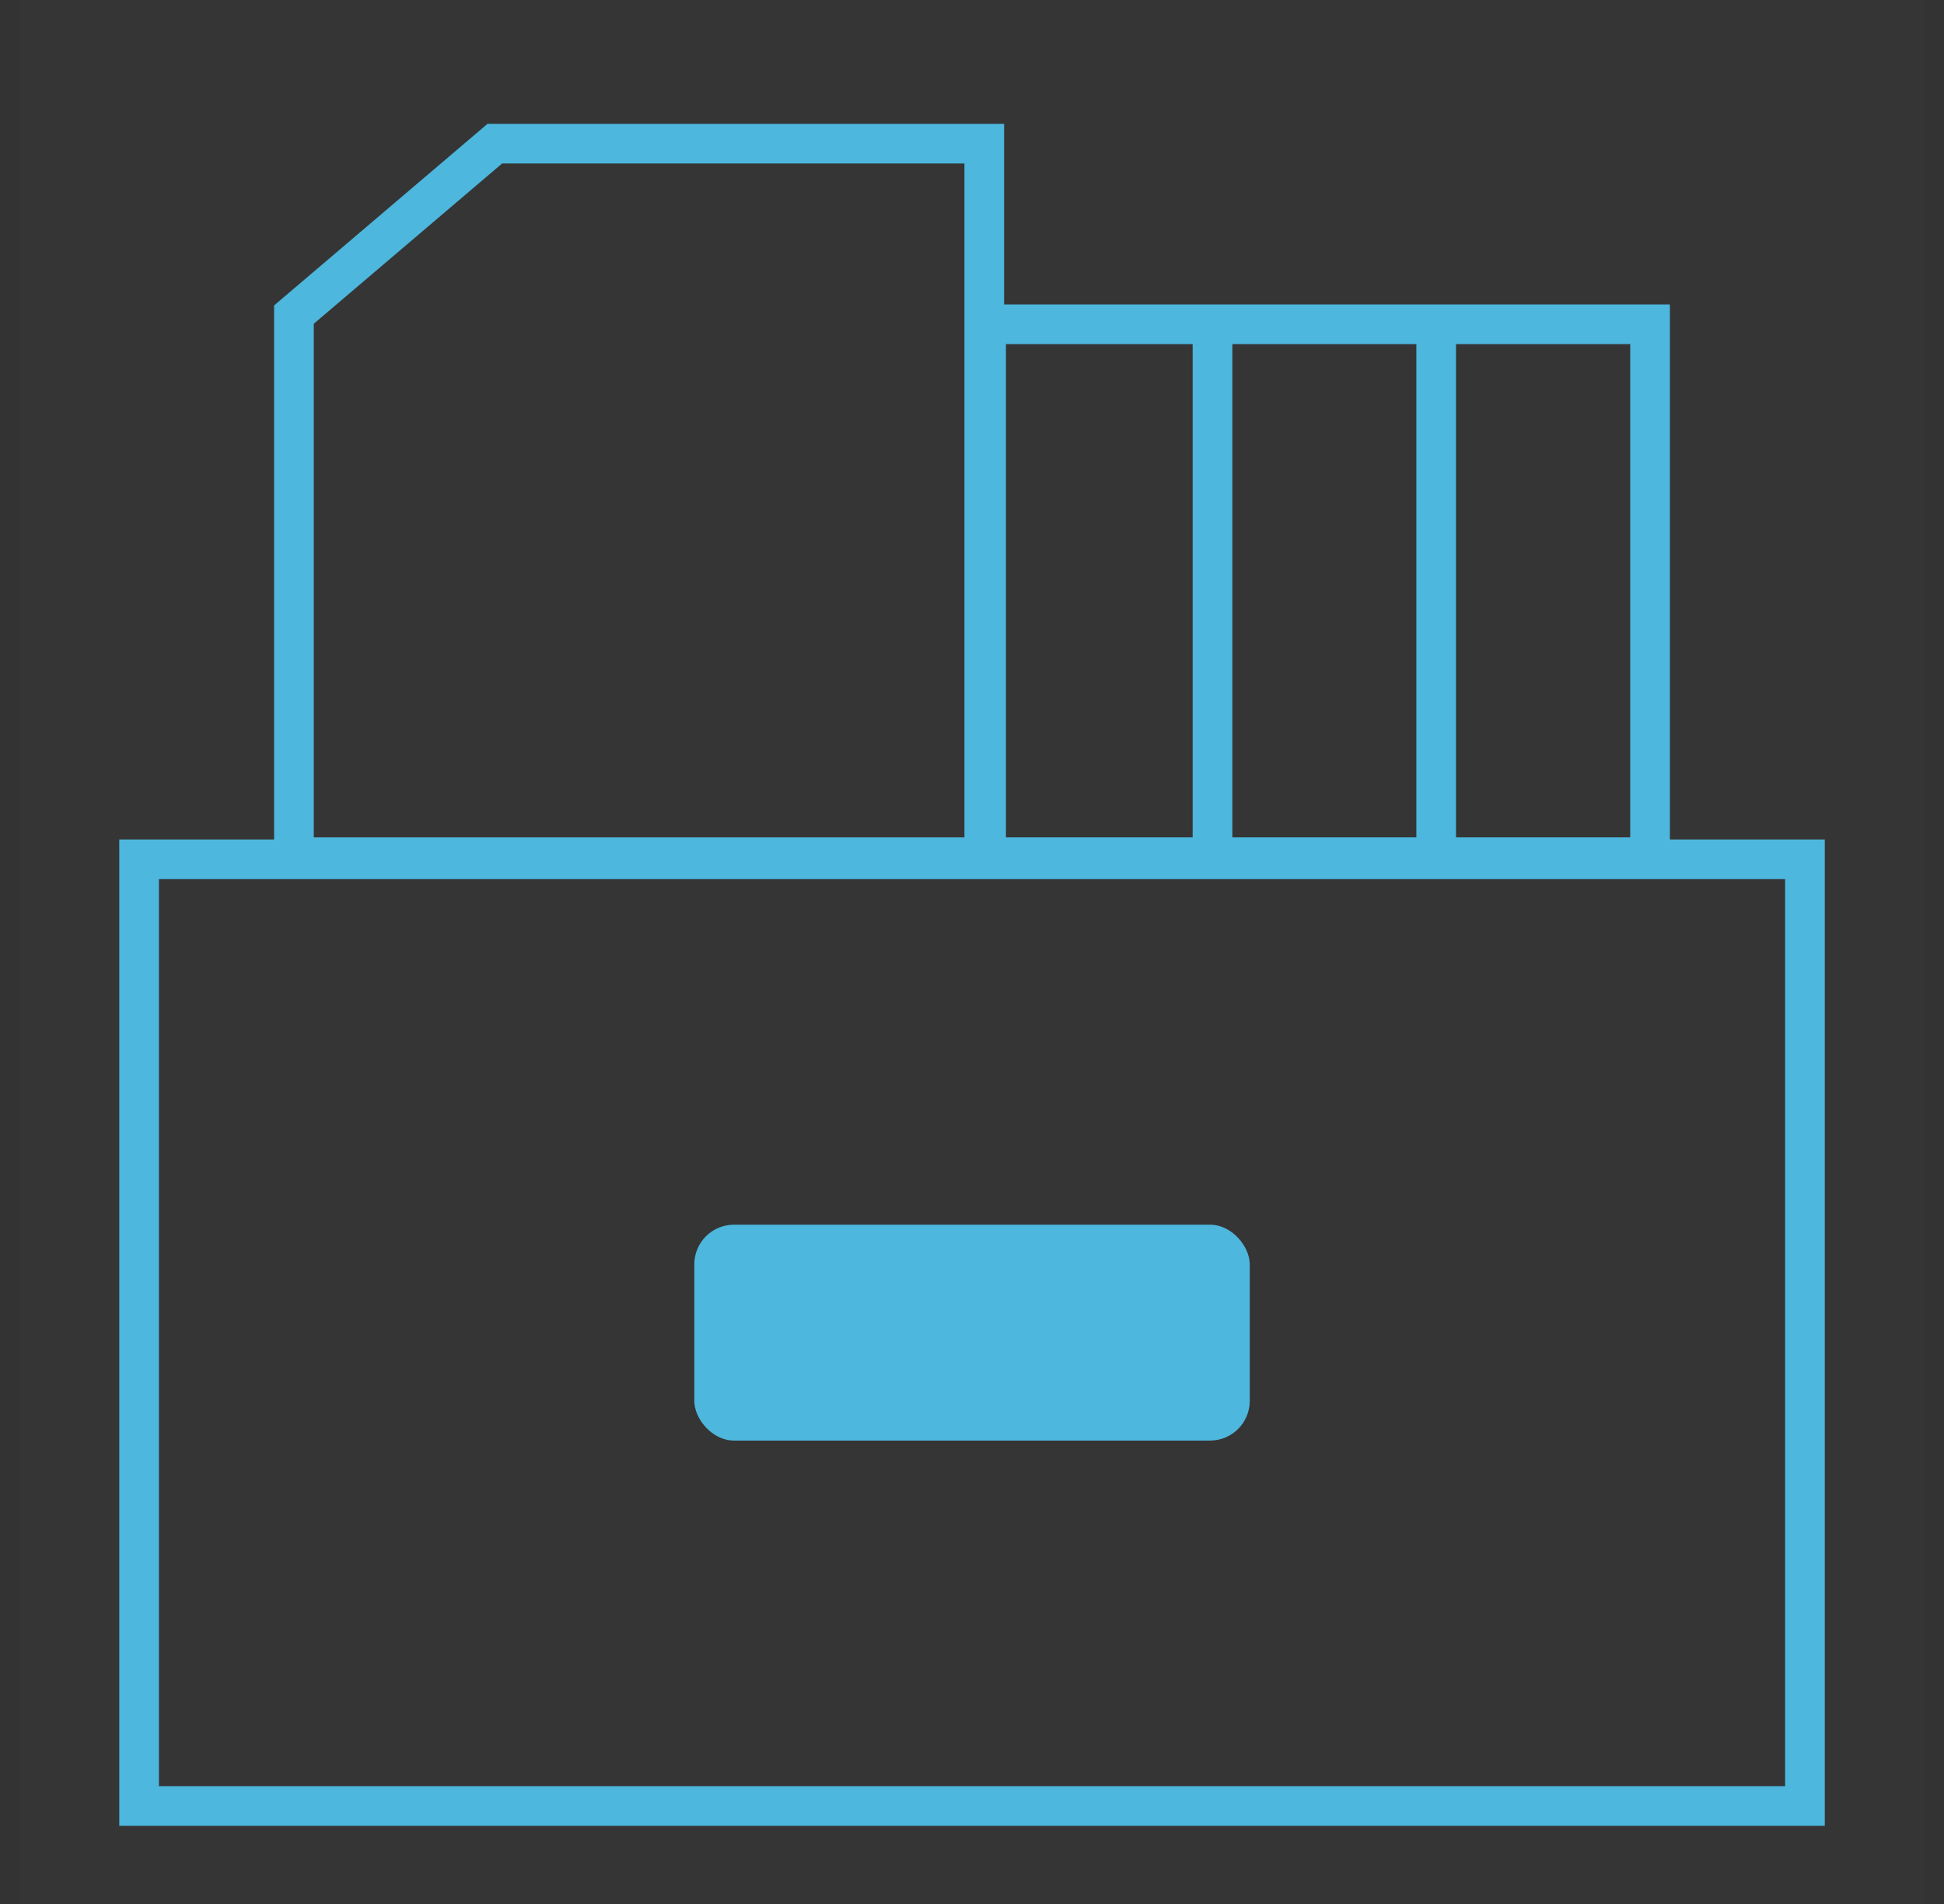
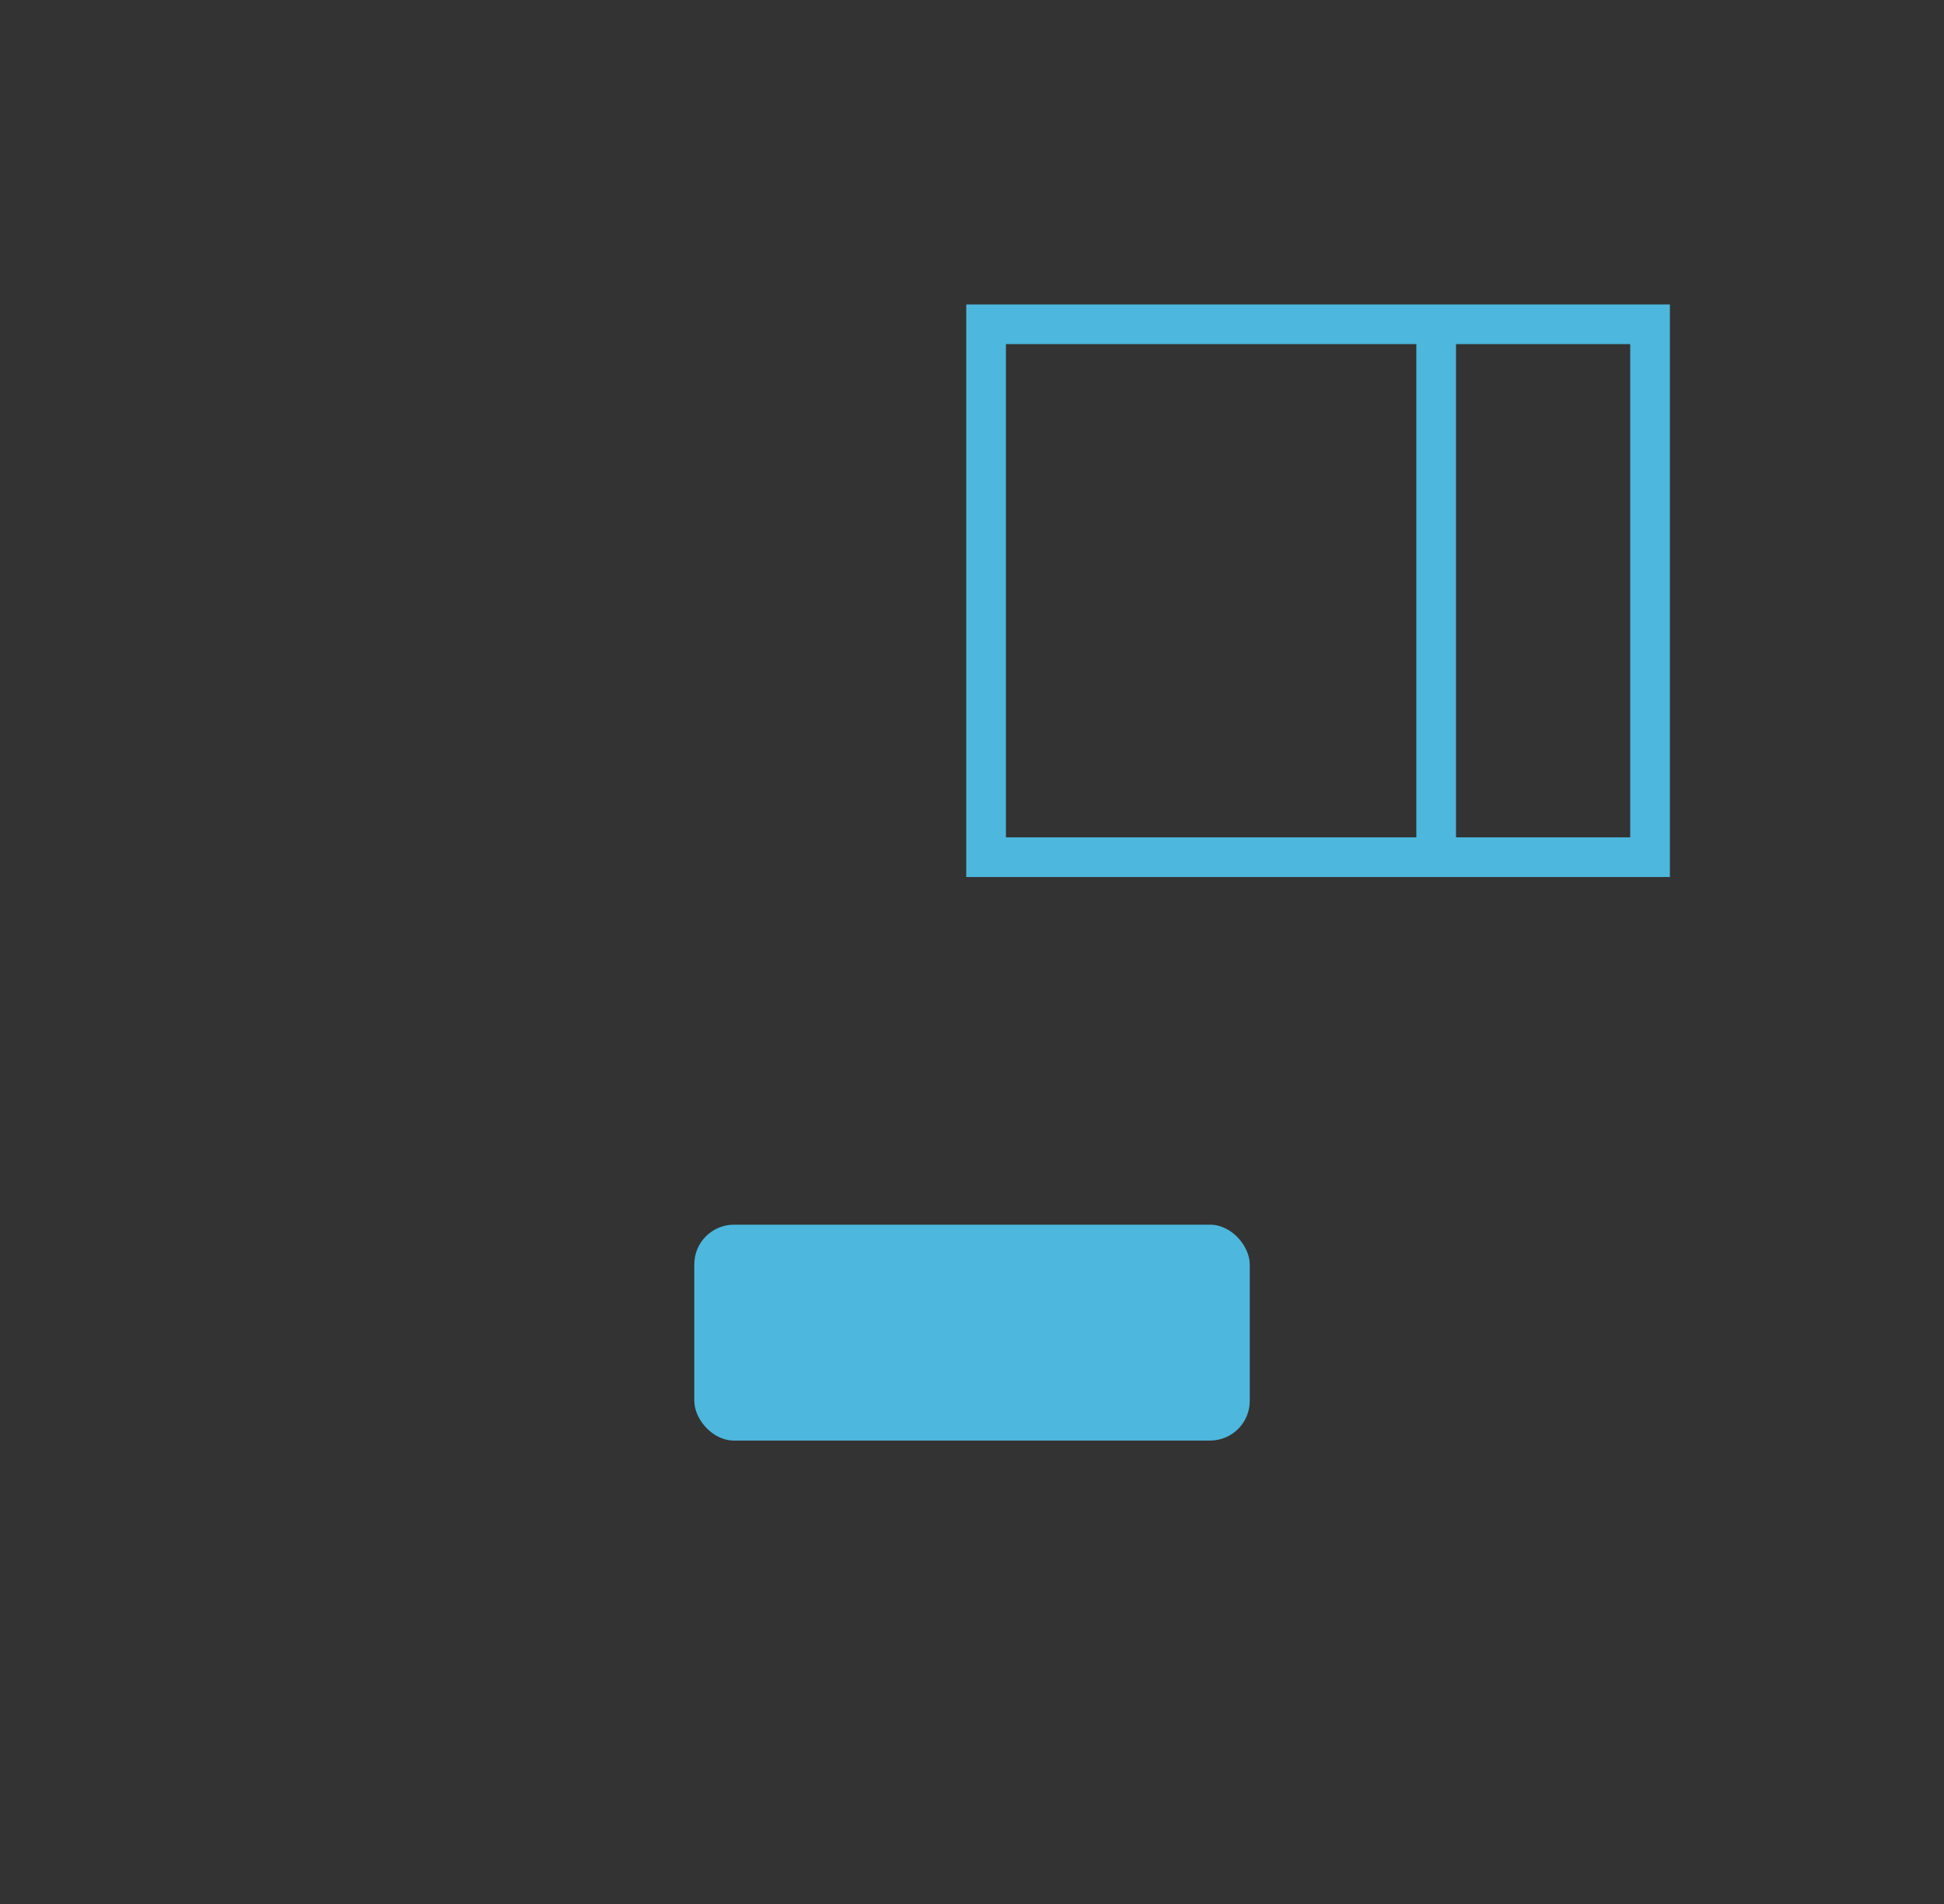
<svg xmlns="http://www.w3.org/2000/svg" width="49px" height="48px" viewBox="0 0 49 48" version="1.1">
  <rect x="0" y="0" width="49" height="48" fill="#333333" stroke="none" />
  <title>service-shijian </title>
  <g id="行业" stroke="none" stroke-width="1" fill="none" fill-rule="evenodd">
    <g id="租赁" transform="translate(-775, -2410)">
      <g id="service-shijian-" transform="translate(775.5, 2410)">
-         <rect id="矩形" fill="#FFFFFF" opacity="0.013" x="0" y="0" width="48" height="48" />
-         <rect id="矩形" stroke="#4DB7DD" x="3.006" y="21.663" width="41.989" height="23.867" />
        <rect id="矩形" fill="#4DB7DD" x="17" y="30.875" width="14.001" height="5.442" rx="1" />
-         <path d="M24.309,3.621 L24.309,21.61 L6.909,21.61 L6.909,7.931 L11.973,3.621 L24.309,3.621 Z" id="矩形" stroke="#4DB7DD" />
        <path d="M41.091,8.175 L41.091,21.61 L24.355,21.61 L24.355,8.175 L41.091,8.175 Z" id="矩形备份-2" stroke="#4DB7DD" />
-         <line x1="30.062" y1="8.321" x2="30.062" y2="21.678" id="路径-58" stroke="#4DB7DD" />
        <line x1="35.7" y1="8.566" x2="35.7" y2="21.924" id="路径-58备份" stroke="#4DB7DD" />
      </g>
    </g>
  </g>
</svg>